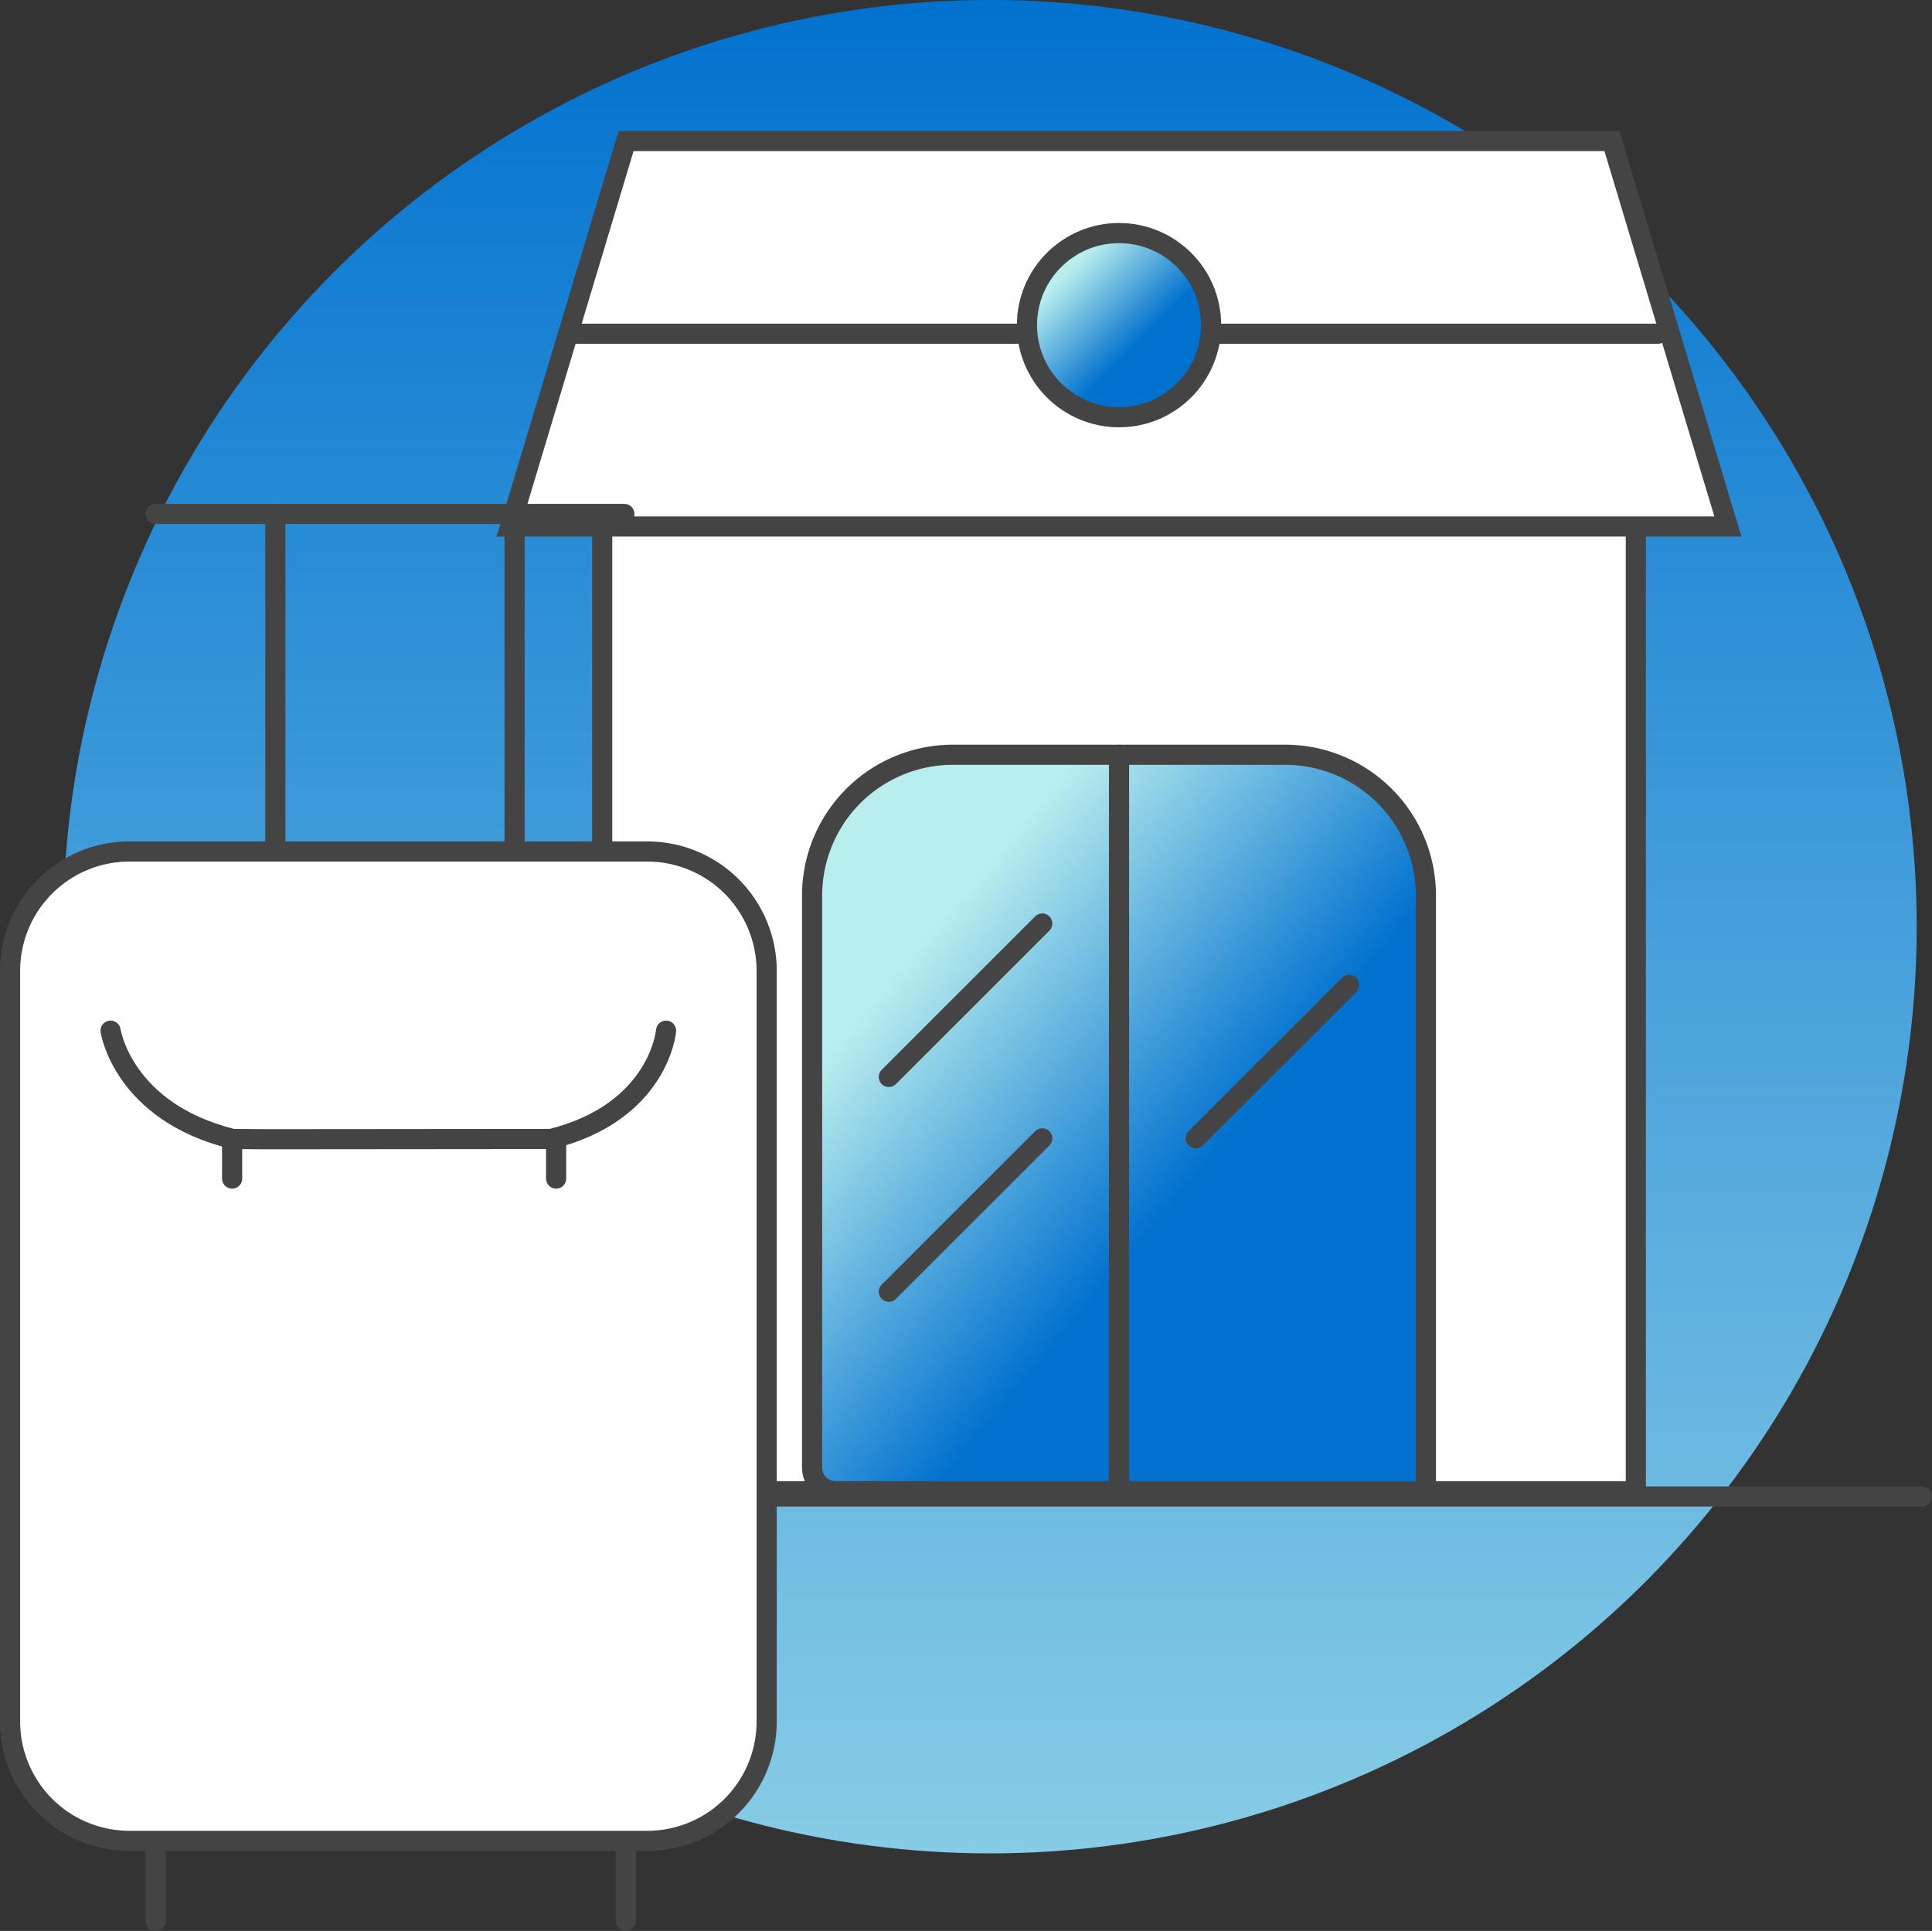
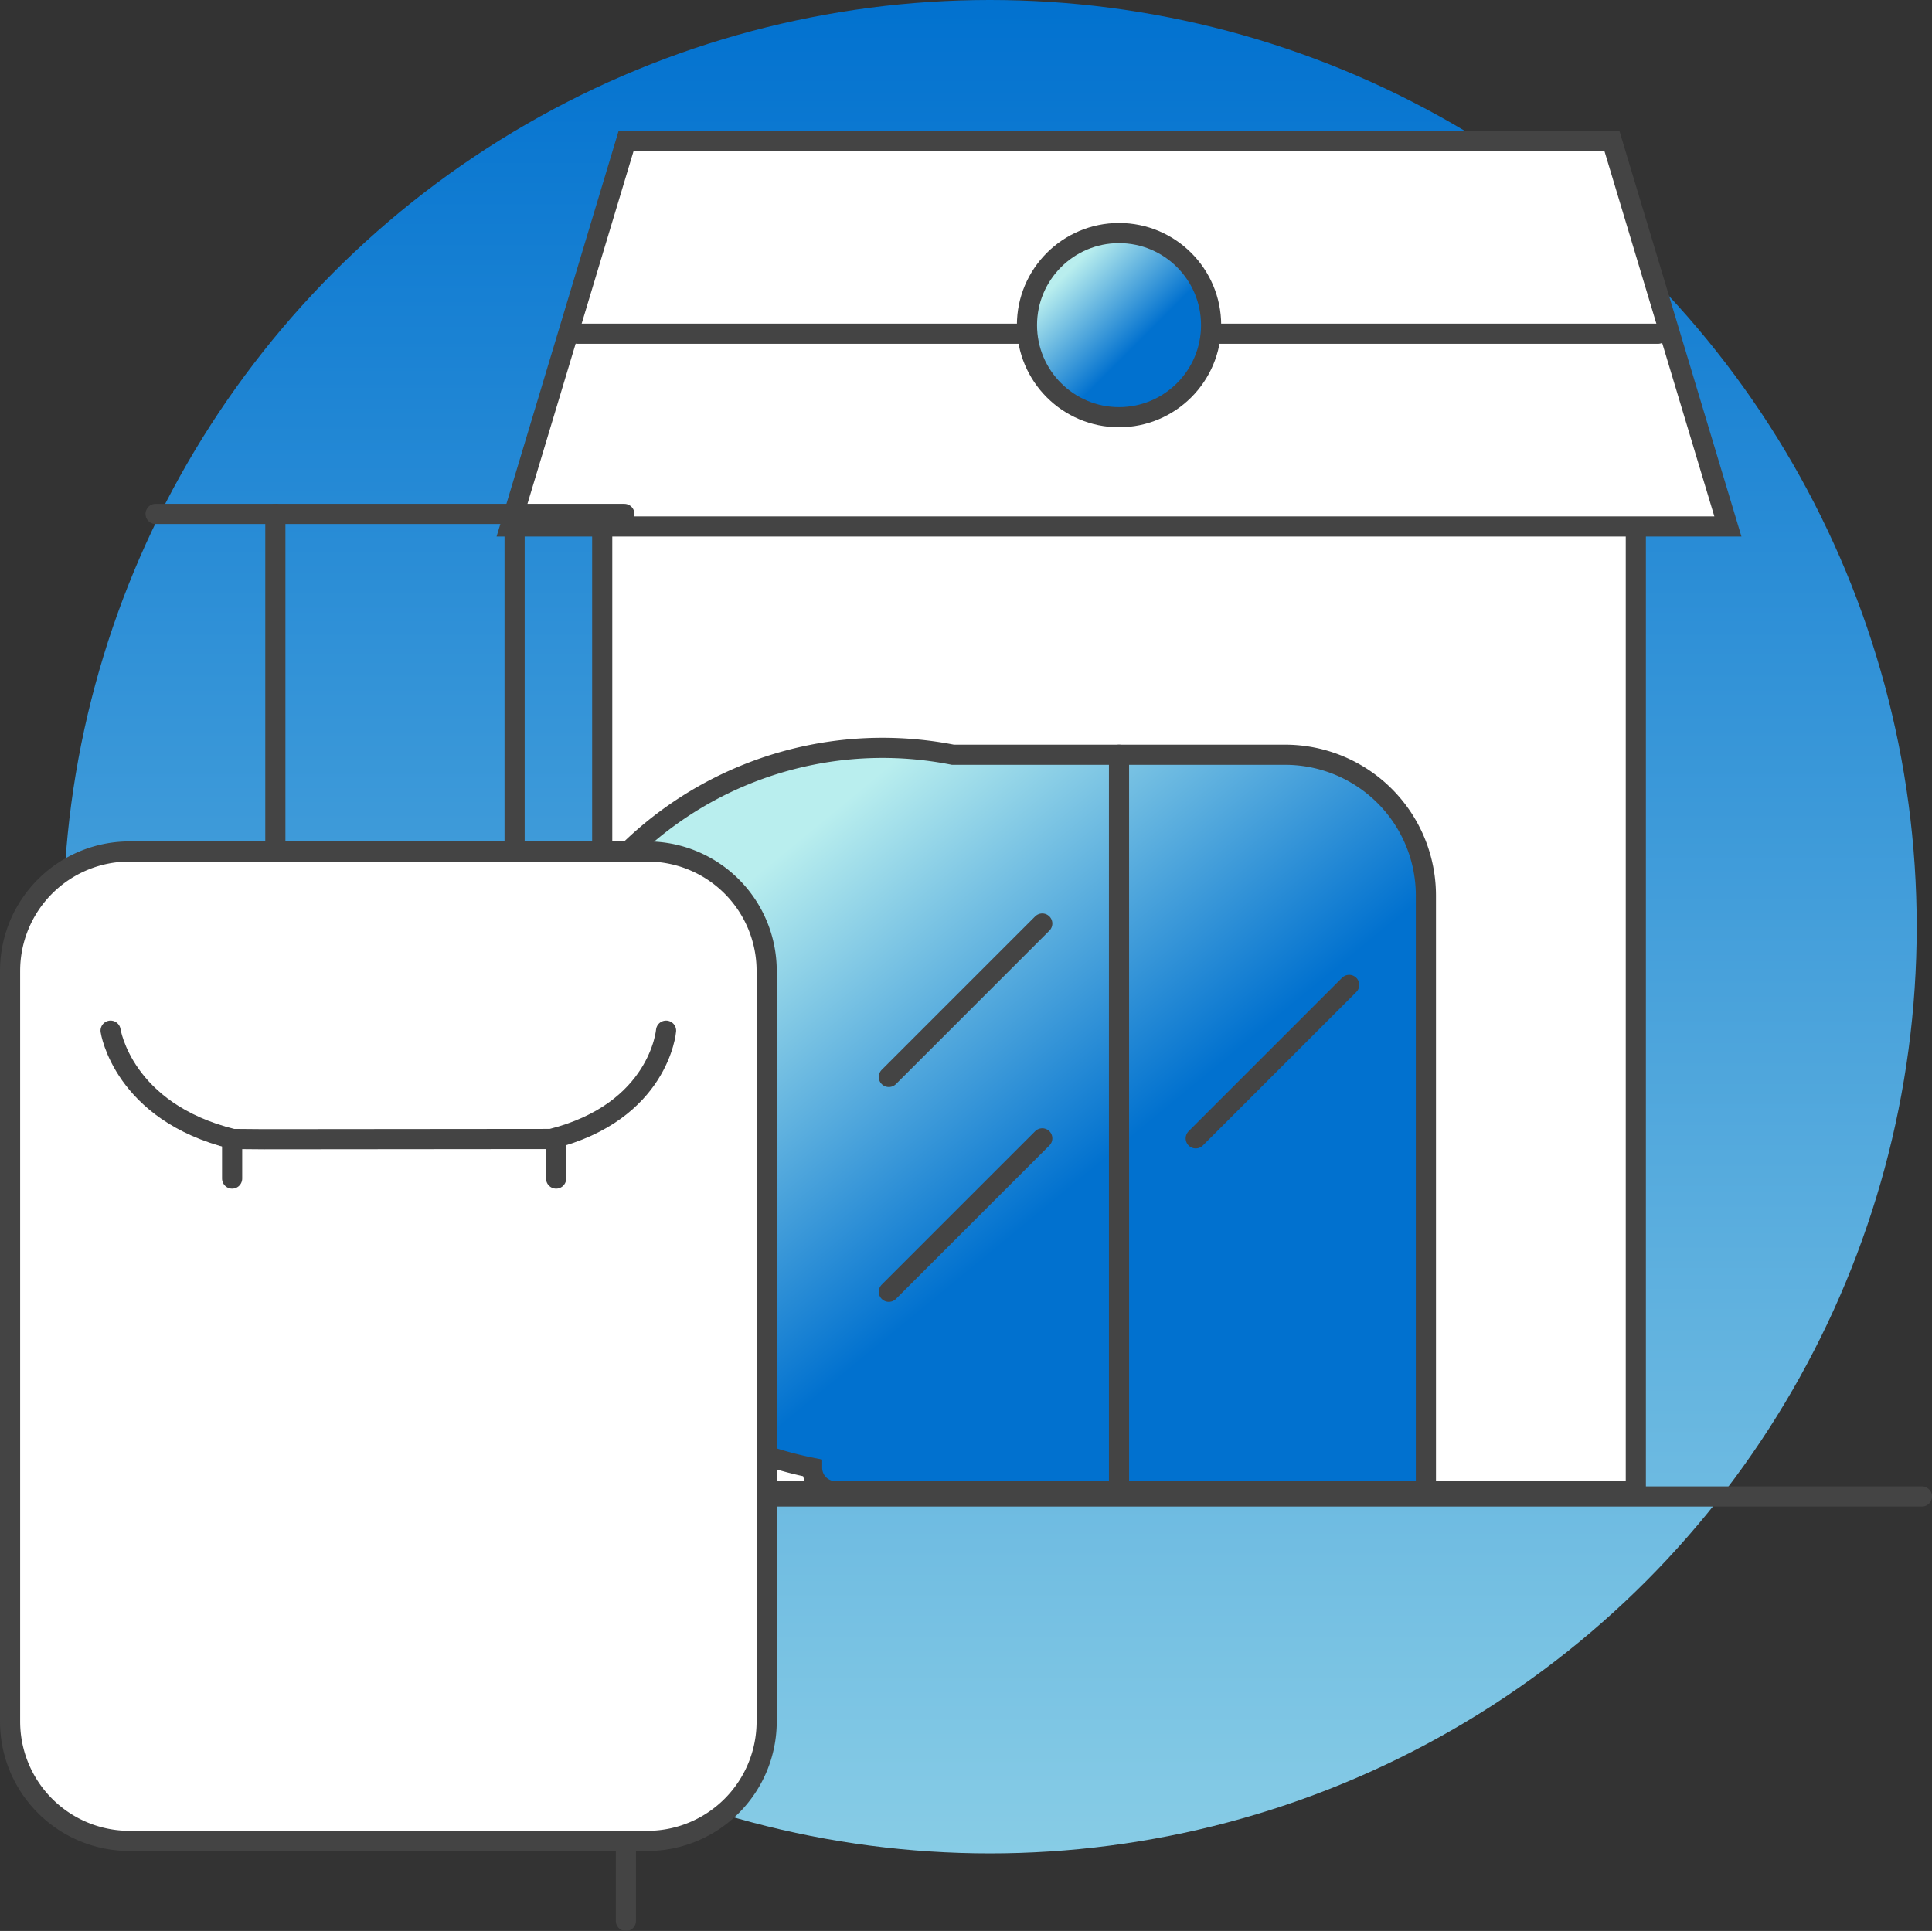
<svg xmlns="http://www.w3.org/2000/svg" width="95.891" height="95.85" viewBox="0 0 95.891 95.85">
  <rect x="0" y="0" width="95.891" height="95.85" fill="#333333" stroke="none" />
  <defs>
    <linearGradient id="linear-gradient" x1="0.5" x2="0.5" y2="1.364" gradientUnits="objectBoundingBox">
      <stop offset="0" stop-color="#0171CF" />
      <stop offset="1" stop-color="#b9eeee" />
    </linearGradient>
    <linearGradient id="linear-gradient-2" x2="1" y2="1" gradientUnits="objectBoundingBox">
      <stop offset="0" stop-color="#b9eeee" />
      <stop offset="0.216" stop-color="#b9eeee" />
      <stop offset="0.6" stop-color="#0171CF" />
      <stop offset="1" stop-color="#0171CF" />
    </linearGradient>
  </defs>
  <g id="Raggruppa_4685" data-name="Raggruppa 4685" transform="translate(-2248.905 -2399.026)">
    <g id="Raggruppa_4669" data-name="Raggruppa 4669" transform="translate(2252.038 2399.026)">
      <circle id="Ellisse_274" data-name="Ellisse 274" cx="46" cy="46" r="46" transform="translate(-0.001)" fill="url(#linear-gradient)" />
    </g>
    <path id="Tracciato_6794" data-name="Tracciato 6794" d="M5480.542,3121.05h-80.259" transform="translate(-3136.245 -647.742)" fill="#fff" stroke="#444444" stroke-linecap="round" stroke-width="1" />
    <g id="Raggruppa_4672" data-name="Raggruppa 4672" transform="translate(2272.456 2406.026)">
      <g id="Raggruppa_3242" data-name="Raggruppa 3242" transform="translate(1.768 0)">
        <rect id="Rettangolo_3709" data-name="Rettangolo 3709" width="51.302" height="50.268" transform="translate(4.57 16.756)" fill="#fff" stroke="#444444" stroke-linecap="round" stroke-width="1" />
-         <path id="Tracciato_6639" data-name="Tracciato 6639" d="M6.988,0H23.477a6.988,6.988,0,0,1,6.988,6.988v29.57H1.165A1.165,1.165,0,0,1,0,35.394V6.988A6.988,6.988,0,0,1,6.988,0Z" transform="translate(14.988 30.465)" stroke="#444444" stroke-width="1" fill="url(#linear-gradient-2)" />
+         <path id="Tracciato_6639" data-name="Tracciato 6639" d="M6.988,0H23.477a6.988,6.988,0,0,1,6.988,6.988v29.57H1.165A1.165,1.165,0,0,1,0,35.394A6.988,6.988,0,0,1,6.988,0Z" transform="translate(14.988 30.465)" stroke="#444444" stroke-width="1" fill="url(#linear-gradient-2)" />
        <path id="Tracciato_6519" data-name="Tracciato 6519" d="M0,0V36.559" transform="translate(30.221 67.024) rotate(-180)" fill="none" stroke="#444444" stroke-linecap="round" stroke-width="1" />
        <path id="Tracciato_6517" data-name="Tracciato 6517" d="M5.756,0H54.686l5.756,19.134H0Z" fill="#fff" stroke="#444444" stroke-linecap="round" stroke-width="1" />
        <path id="Tracciato_6518" data-name="Tracciato 6518" d="M0,0V53.628" transform="translate(56.973 9.567) rotate(90)" fill="none" stroke="#444444" stroke-linecap="round" stroke-width="1" />
      </g>
      <ellipse id="Ellisse_271" data-name="Ellisse 271" cx="4.57" cy="4.57" rx="4.57" ry="4.57" transform="translate(27.42 4.57)" stroke="#444444" stroke-width="1" fill="url(#linear-gradient-2)" />
      <path id="Tracciato_6521" data-name="Tracciato 6521" d="M0,7.616,7.616,0" transform="translate(20.564 38.843)" fill="#fff" stroke="#444444" stroke-linecap="round" stroke-width="1" />
      <path id="Tracciato_6522" data-name="Tracciato 6522" d="M0,7.616,7.616,0" transform="translate(20.564 49.506)" fill="#fff" stroke="#444444" stroke-linecap="round" stroke-width="1" />
      <path id="Tracciato_6523" data-name="Tracciato 6523" d="M0,7.616,7.616,0" transform="translate(35.797 41.89)" fill="#fff" stroke="#444444" stroke-linecap="round" stroke-width="1" />
    </g>
    <g id="Raggruppa_4678" data-name="Raggruppa 4678" transform="translate(2249.405 2424.538)">
      <path id="Tracciato_6512" data-name="Tracciato 6512" d="M4990.266,2587.624H4967" transform="translate(-4959.777 -2587.624)" fill="#fff" stroke="#444444" stroke-linecap="round" stroke-width="1" />
      <line id="Linea_686" data-name="Linea 686" y2="16.926" transform="translate(25.041 0.001)" fill="none" stroke="#444444" stroke-linecap="round" stroke-width="1" />
      <line id="Linea_687" data-name="Linea 687" y2="16.926" transform="translate(13.166 0.001)" fill="none" stroke="#444444" stroke-linecap="round" stroke-width="1" />
      <line id="Linea_688" data-name="Linea 688" y2="4.153" transform="translate(30.565 65.686)" fill="none" stroke="#444444" stroke-linecap="round" stroke-width="1" />
-       <line id="Linea_689" data-name="Linea 689" y2="4.153" transform="translate(7.222 65.686)" fill="none" stroke="#444444" stroke-linecap="round" stroke-width="1" />
      <path id="Tracciato_6513" data-name="Tracciato 6513" d="M5.926,0h25.7a5.926,5.926,0,0,1,5.926,5.926v37.26a5.926,5.926,0,0,1-5.926,5.926H5.926A5.926,5.926,0,0,1,0,43.186V5.926A5.926,5.926,0,0,1,5.926,0Z" transform="translate(0 16.755)" fill="#fff" stroke="#444444" stroke-width="1" />
      <path id="Tracciato_6514" data-name="Tracciato 6514" d="M4985.565,2603.8s-.331,4.032-5.708,5.376l-14.23.013-1.566-.013c-5.466-1.344-6.066-5.376-6.066-5.376" transform="translate(-4953.006 -2578.151)" fill="none" stroke="#444444" stroke-linecap="round" stroke-width="1" />
      <path id="Tracciato_6515" data-name="Tracciato 6515" d="M4961.73,2607.523v1.9" transform="translate(-4934.628 -2576.432)" fill="none" stroke="#444444" stroke-linecap="round" stroke-width="1" />
      <path id="Tracciato_6516" data-name="Tracciato 6516" d="M4961.73,2607.523v1.9" transform="translate(-4950.709 -2576.432)" fill="none" stroke="#444444" stroke-linecap="round" stroke-width="1" />
    </g>
  </g>
</svg>